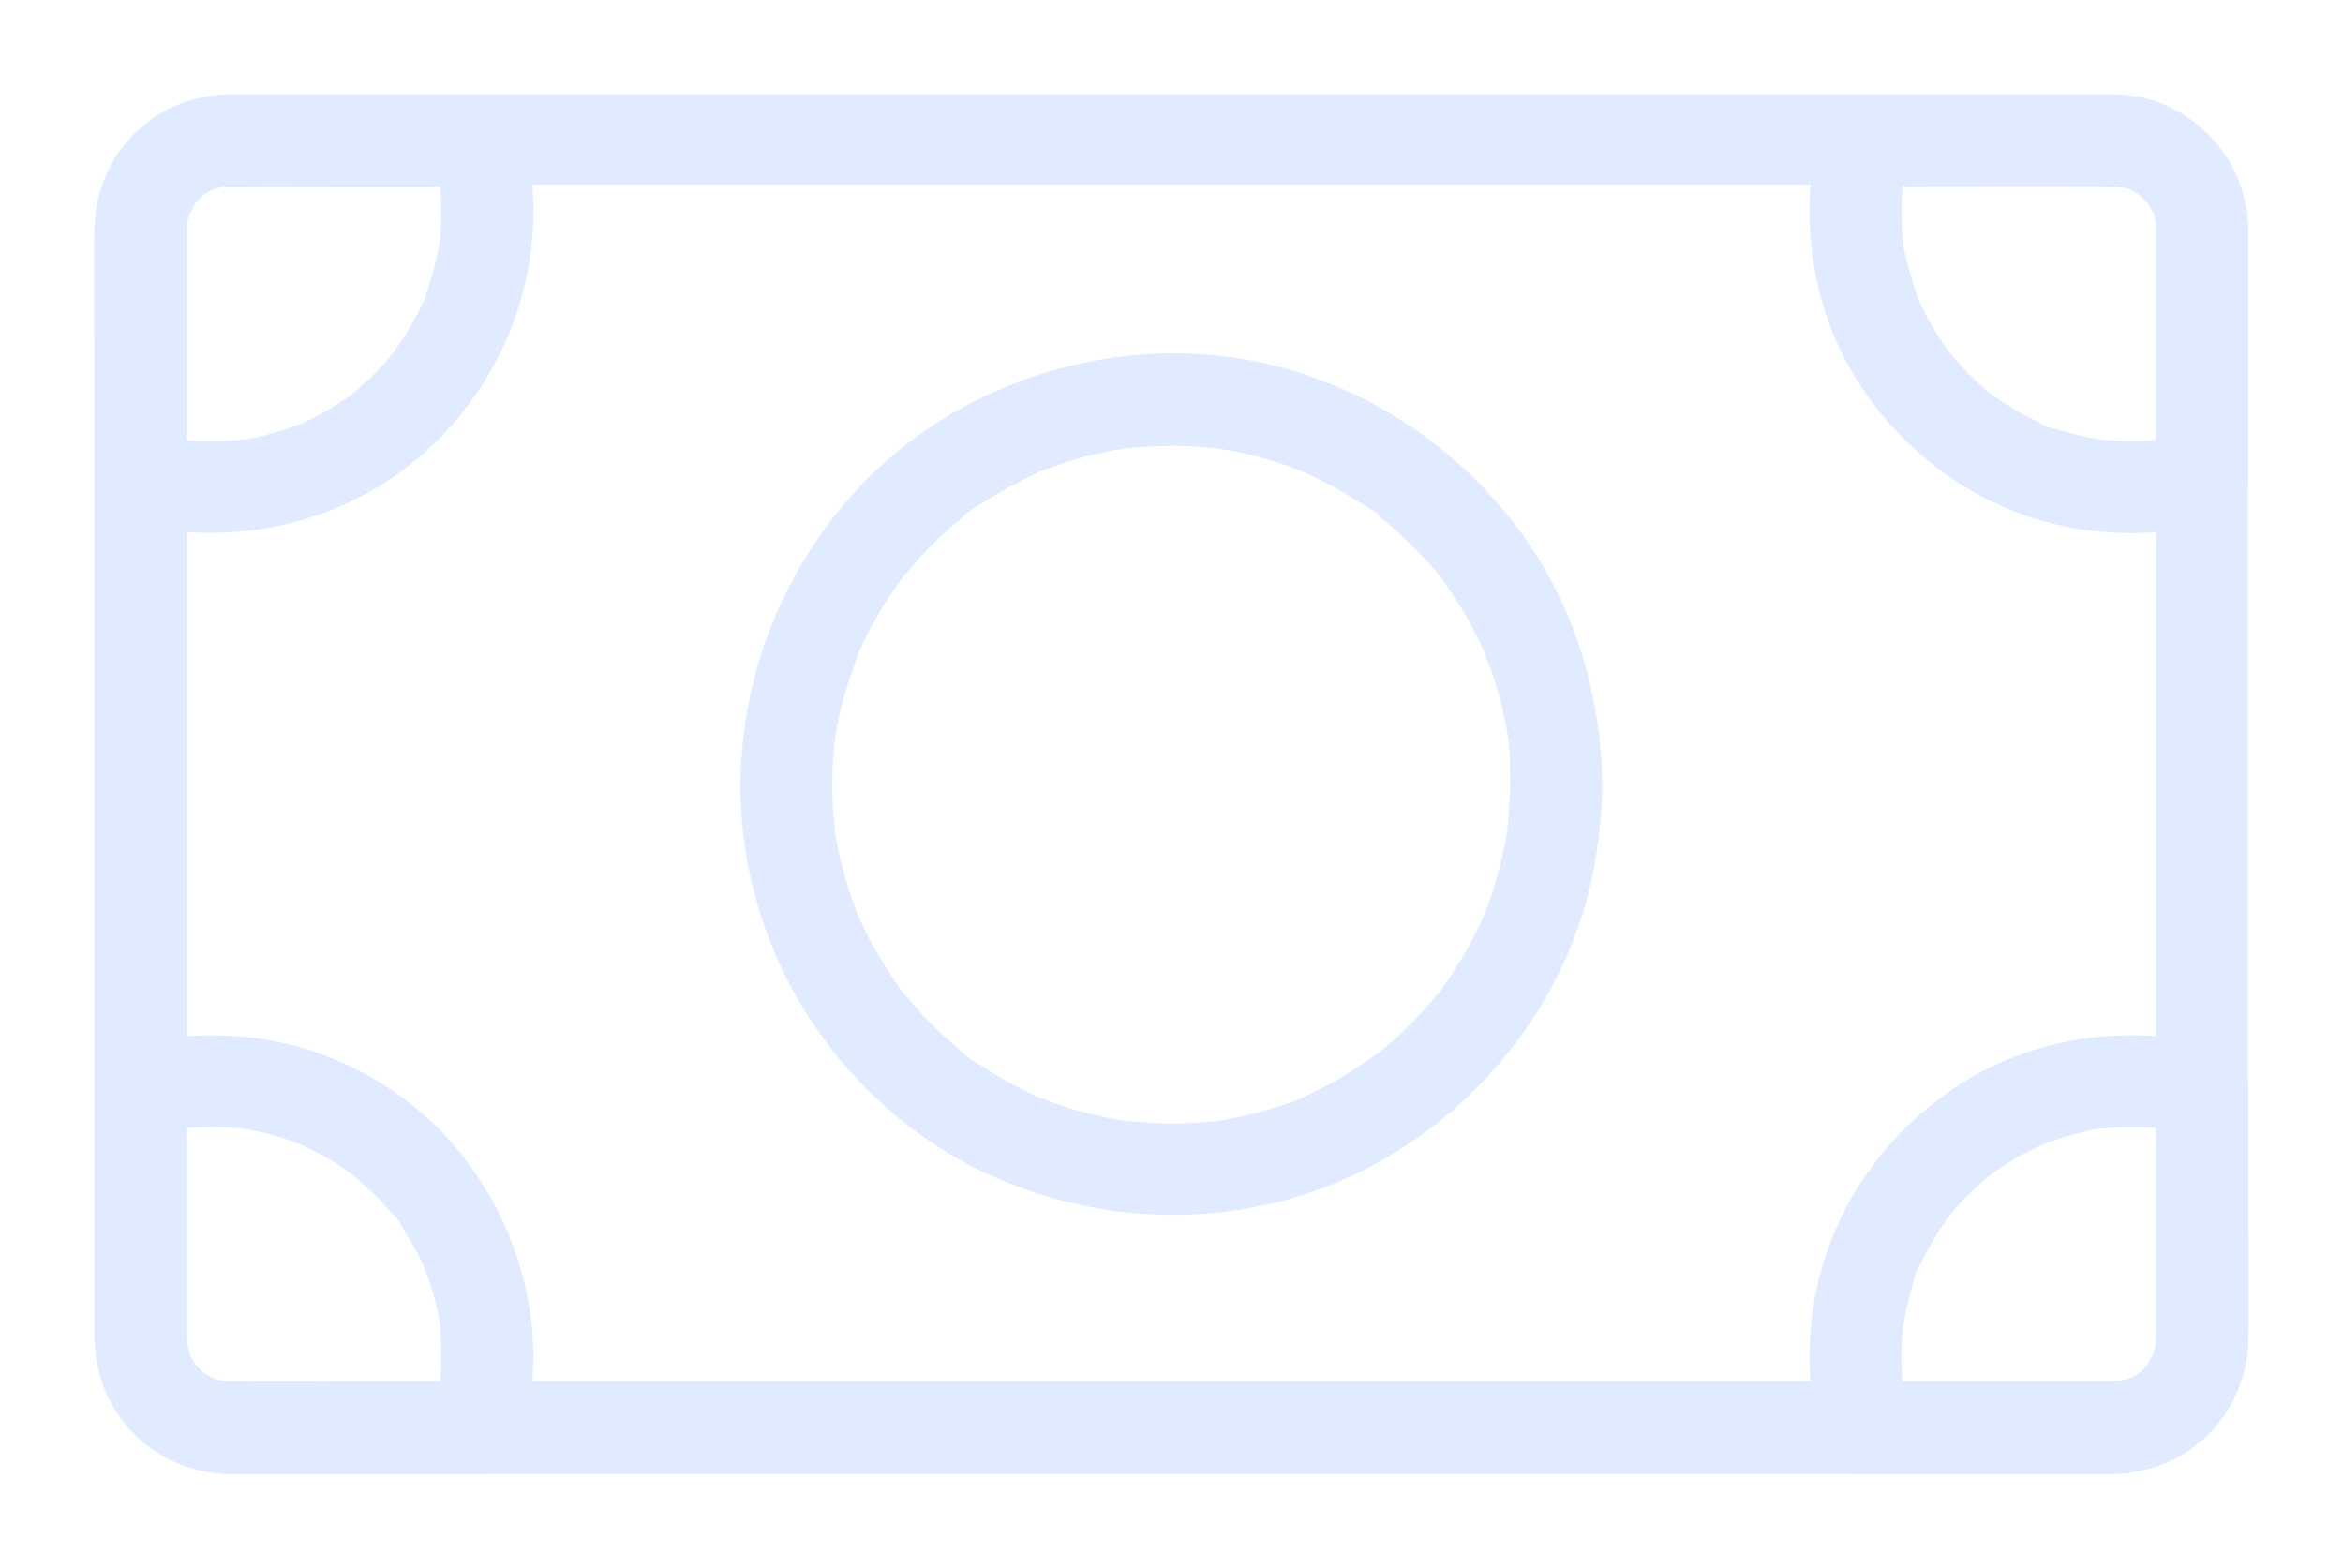
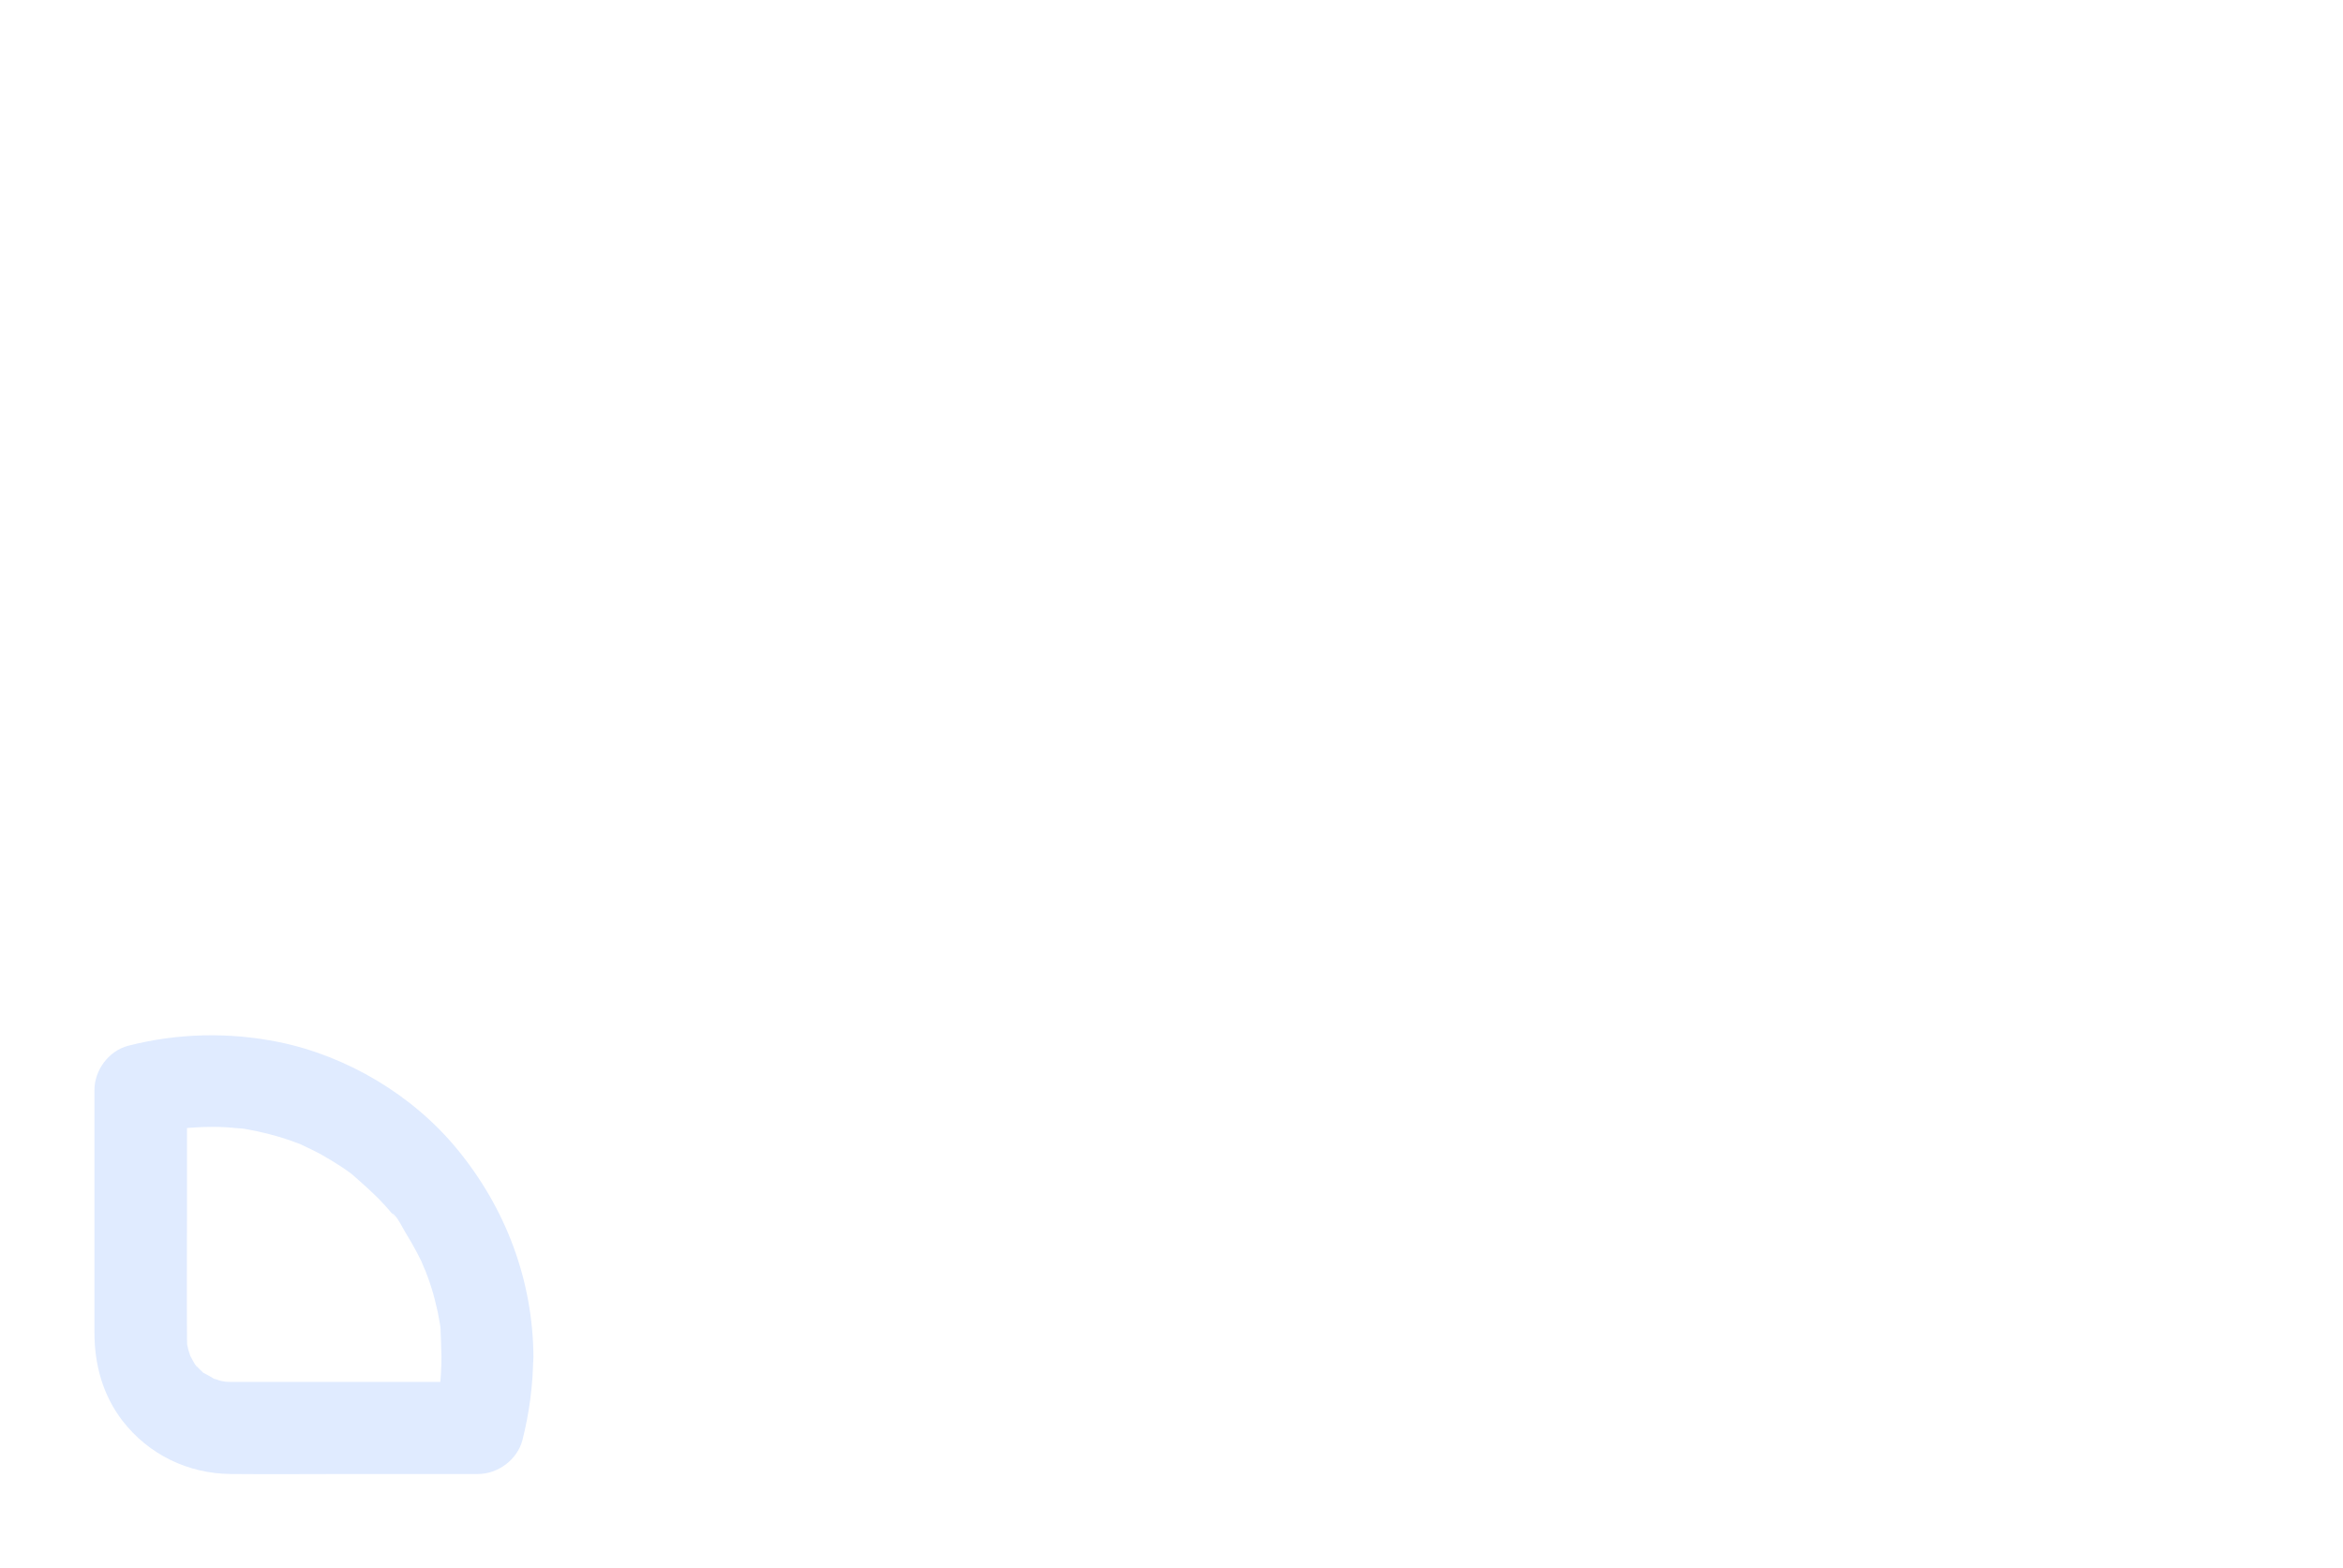
<svg xmlns="http://www.w3.org/2000/svg" viewBox="0 0 24.86 16.64" data-guides="{&quot;vertical&quot;:[],&quot;horizontal&quot;:[]}">
  <defs />
-   <path fill="#e0ebff" stroke="none" fill-opacity="1" stroke-width="1" stroke-opacity="1" id="tSvg564719651a" title="Path 1" d="M22.877 2.435C22.877 3.161 22.877 3.887 22.877 4.613C22.877 6.132 22.877 7.65 22.877 9.169C22.877 10.522 22.877 11.876 22.877 13.229C22.877 13.535 22.877 13.841 22.877 14.147C22.877 14.165 22.877 14.183 22.877 14.2C22.877 14.223 22.875 14.247 22.875 14.269C22.875 14.381 22.904 14.164 22.875 14.269C22.865 14.301 22.858 14.332 22.85 14.364C22.826 14.469 22.904 14.271 22.853 14.367C22.838 14.393 22.823 14.423 22.806 14.45C22.801 14.457 22.772 14.503 22.772 14.503C22.816 14.447 22.823 14.44 22.789 14.479C22.775 14.493 22.76 14.511 22.745 14.525C22.74 14.53 22.679 14.591 22.674 14.589C22.692 14.576 22.706 14.564 22.723 14.55C22.706 14.562 22.689 14.574 22.67 14.584C22.643 14.601 22.613 14.616 22.587 14.63C22.491 14.681 22.689 14.603 22.584 14.628C22.552 14.635 22.521 14.645 22.489 14.652C22.381 14.684 22.599 14.652 22.486 14.652C22.465 14.652 22.44 14.655 22.418 14.655C22.406 14.655 22.396 14.655 22.384 14.655C21.793 14.657 21.2 14.655 20.609 14.655C19.357 14.655 18.104 14.655 16.852 14.655C15.287 14.655 13.724 14.655 12.159 14.655C10.607 14.655 9.054 14.655 7.501 14.655C6.312 14.655 5.123 14.655 3.934 14.655C3.436 14.655 2.936 14.662 2.438 14.655C2.437 14.655 2.436 14.655 2.435 14.655C2.423 14.655 2.462 14.657 2.401 14.655C2.389 14.655 2.379 14.655 2.367 14.652C2.313 14.647 2.323 14.65 2.399 14.657C2.399 14.659 2.311 14.637 2.303 14.635C2.294 14.633 2.284 14.628 2.272 14.625C2.223 14.608 2.23 14.613 2.299 14.64C2.294 14.645 2.22 14.601 2.213 14.596C2.193 14.586 2.176 14.574 2.159 14.562C2.118 14.533 2.125 14.537 2.181 14.581C2.174 14.586 2.042 14.454 2.047 14.447C2.059 14.464 2.071 14.479 2.086 14.496C2.074 14.479 2.062 14.462 2.052 14.442C2.035 14.415 2.02 14.386 2.006 14.359C1.954 14.264 2.032 14.462 2.008 14.357C2.001 14.325 1.991 14.293 1.984 14.262C1.952 14.154 1.984 14.371 1.984 14.262C1.984 14.247 1.981 14.208 1.981 14.193C1.981 14.135 1.981 14.079 1.981 14.02C1.981 13.637 1.981 13.253 1.981 12.87C1.981 11.454 1.981 10.04 1.981 8.624C1.981 7.14 1.981 5.656 1.981 4.171C1.981 3.712 1.981 3.253 1.981 2.794C1.981 2.687 1.981 2.582 1.981 2.474C1.981 2.457 1.981 2.44 1.981 2.423C1.981 2.413 1.979 2.325 1.986 2.321C1.984 2.343 1.981 2.365 1.979 2.384C1.984 2.362 1.986 2.34 1.993 2.321C1.996 2.313 2.018 2.228 2.023 2.228C2.015 2.247 2.006 2.267 1.998 2.284C2.008 2.264 2.015 2.245 2.025 2.225C2.04 2.196 2.057 2.172 2.074 2.142C2.128 2.05 1.998 2.216 2.074 2.14C2.104 2.11 2.134 2.08 2.164 2.05C2.24 1.974 2.074 2.101 2.167 2.05C2.193 2.035 2.22 2.015 2.25 2.001C2.259 1.996 2.269 1.991 2.279 1.986C2.328 1.964 2.318 1.969 2.25 1.998C2.25 1.994 2.335 1.972 2.342 1.969C2.352 1.967 2.364 1.964 2.374 1.962C2.428 1.952 2.418 1.952 2.342 1.964C2.345 1.957 2.435 1.959 2.443 1.959C2.443 1.959 2.444 1.959 2.445 1.959C2.458 1.959 2.471 1.959 2.484 1.959C2.554 1.959 2.624 1.959 2.694 1.959C2.998 1.959 3.303 1.959 3.607 1.959C4.732 1.959 5.856 1.959 6.981 1.959C8.499 1.959 10.017 1.959 11.534 1.959C13.115 1.959 14.695 1.959 16.276 1.959C17.589 1.959 18.902 1.959 20.216 1.959C20.913 1.959 21.609 1.959 22.306 1.959C22.345 1.959 22.384 1.959 22.423 1.959C22.424 1.959 22.425 1.959 22.425 1.959C22.438 1.959 22.399 1.957 22.46 1.959C22.472 1.959 22.482 1.959 22.494 1.962C22.547 1.967 22.538 1.964 22.462 1.957C22.462 1.954 22.55 1.976 22.557 1.979C22.567 1.981 22.577 1.986 22.589 1.989C22.638 2.006 22.631 2.001 22.562 1.974C22.572 1.967 22.731 2.064 22.728 2.069C22.711 2.057 22.696 2.045 22.679 2.03C22.696 2.042 22.711 2.057 22.726 2.072C22.748 2.094 22.77 2.118 22.792 2.14C22.867 2.216 22.74 2.05 22.792 2.142C22.806 2.169 22.826 2.196 22.84 2.225C22.845 2.235 22.85 2.245 22.855 2.255C22.877 2.304 22.872 2.294 22.843 2.225C22.848 2.225 22.87 2.311 22.872 2.318C22.875 2.328 22.877 2.34 22.88 2.35C22.889 2.404 22.889 2.394 22.877 2.318C22.88 2.338 22.877 2.426 22.877 2.435C22.882 2.692 23.099 2.936 23.365 2.924C23.627 2.912 23.859 2.709 23.854 2.435C23.839 1.666 23.251 1.058 22.486 1.005C22.433 1 22.381 1.002 22.328 1.002C22.088 1.002 21.847 1.002 21.608 1.002C21.168 1.002 20.726 1.002 20.287 1.002C19.686 1.002 19.086 1.002 18.483 1.002C17.767 1.002 17.049 1.002 16.334 1.002C15.546 1.002 14.759 1.002 13.971 1.002C13.16 1.002 12.347 1.002 11.537 1.002C10.736 1.002 9.938 1.002 9.137 1.002C8.397 1.002 7.657 1.002 6.918 1.002C6.28 1.002 5.646 1.002 5.008 1.002C4.523 1.002 4.034 1.002 3.549 1.002C3.251 1.002 2.95 1.002 2.652 1.002C2.589 1.002 2.526 1.002 2.46 1.002C2.079 1.005 1.722 1.139 1.444 1.4C1.151 1.676 1.005 2.072 1.002 2.47C1.002 2.571 1.002 2.673 1.002 2.775C1.002 3.23 1.002 3.685 1.002 4.139C1.002 4.832 1.002 5.525 1.002 6.217C1.002 7.019 1.002 7.822 1.002 8.624C1.002 9.411 1.002 10.198 1.002 10.985C1.002 11.628 1.002 12.271 1.002 12.914C1.002 13.293 1.002 13.672 1.002 14.052C1.002 14.125 1 14.198 1.005 14.271C1.058 15.033 1.669 15.626 2.435 15.639C2.562 15.641 2.689 15.639 2.814 15.639C3.162 15.639 3.51 15.639 3.859 15.639C4.388 15.639 4.918 15.639 5.448 15.639C6.114 15.639 6.781 15.639 7.447 15.639C8.206 15.639 8.964 15.639 9.723 15.639C10.526 15.639 11.329 15.639 12.133 15.639C12.945 15.639 13.758 15.639 14.571 15.639C15.345 15.639 16.119 15.639 16.893 15.639C17.585 15.639 18.277 15.639 18.968 15.639C19.532 15.639 20.095 15.639 20.658 15.639C21.054 15.639 21.451 15.639 21.847 15.639C22.03 15.639 22.213 15.639 22.396 15.639C23.216 15.634 23.849 14.979 23.851 14.164C23.851 13.866 23.851 13.571 23.851 13.273C23.851 12.68 23.851 12.084 23.851 11.491C23.851 10.726 23.851 9.96 23.851 9.196C23.851 8.385 23.851 7.574 23.851 6.764C23.851 6.034 23.851 5.304 23.851 4.577C23.851 4.056 23.851 3.534 23.851 3.014C23.851 2.821 23.851 2.628 23.851 2.438C23.851 2.182 23.627 1.937 23.363 1.95C23.099 1.959 22.877 2.162 22.877 2.435Z" />
-   <path fill="#e0ebff" stroke="none" fill-opacity="1" stroke-width="1" stroke-opacity="1" id="tSvg13483ee3bc9" title="Path 2" d="M16.022 8.319C16.022 8.422 16.017 8.524 16.009 8.627C16.005 8.678 16.002 8.727 15.995 8.778C15.988 8.837 16.017 8.849 15.997 8.766C16.005 8.793 15.985 8.839 15.983 8.866C15.951 9.061 15.902 9.254 15.843 9.445C15.814 9.537 15.777 9.63 15.743 9.721C15.704 9.823 15.78 9.645 15.748 9.708C15.736 9.733 15.726 9.757 15.714 9.782C15.692 9.83 15.668 9.879 15.643 9.928C15.553 10.104 15.45 10.275 15.336 10.436C15.311 10.47 15.282 10.529 15.25 10.553C15.258 10.548 15.323 10.463 15.267 10.531C15.253 10.548 15.24 10.565 15.226 10.58C15.157 10.663 15.087 10.741 15.013 10.819C14.947 10.887 14.877 10.954 14.806 11.019C14.774 11.049 14.742 11.075 14.708 11.102C14.689 11.12 14.667 11.137 14.647 11.154C14.562 11.224 14.681 11.132 14.645 11.156C14.481 11.271 14.322 11.383 14.147 11.481C14.061 11.527 13.976 11.571 13.888 11.613C13.868 11.622 13.849 11.63 13.829 11.639C13.749 11.676 13.851 11.635 13.856 11.63C13.824 11.659 13.729 11.681 13.69 11.696C13.5 11.764 13.304 11.82 13.104 11.859C13.055 11.869 13.007 11.879 12.958 11.886C12.936 11.889 12.897 11.903 12.875 11.898C12.882 11.901 12.997 11.884 12.904 11.893C12.797 11.906 12.689 11.913 12.582 11.918C12.369 11.925 12.162 11.915 11.952 11.893C11.859 11.884 11.974 11.901 11.981 11.898C11.962 11.903 11.92 11.889 11.898 11.886C11.849 11.879 11.8 11.869 11.752 11.859C11.644 11.837 11.537 11.81 11.429 11.781C11.339 11.757 11.251 11.727 11.166 11.696C11.119 11.678 11.075 11.662 11.029 11.644C10.946 11.613 11.051 11.657 11.056 11.657C11.034 11.659 10.99 11.627 10.968 11.617C10.782 11.532 10.604 11.432 10.433 11.32C10.365 11.273 10.248 11.22 10.199 11.154C10.204 11.161 10.289 11.227 10.221 11.171C10.204 11.156 10.187 11.144 10.172 11.129C10.13 11.095 10.091 11.061 10.05 11.024C9.899 10.89 9.759 10.743 9.63 10.587C9.615 10.57 9.603 10.553 9.588 10.538C9.532 10.473 9.598 10.556 9.606 10.56C9.569 10.534 9.537 10.468 9.51 10.431C9.454 10.353 9.403 10.272 9.352 10.189C9.303 10.106 9.254 10.021 9.21 9.935C9.186 9.887 9.161 9.838 9.139 9.789C9.13 9.769 9.122 9.75 9.113 9.73C9.066 9.628 9.152 9.833 9.11 9.728C9.037 9.54 8.973 9.347 8.925 9.152C8.902 9.059 8.883 8.969 8.868 8.876C8.864 8.849 8.861 8.82 8.856 8.793C8.844 8.72 8.868 8.92 8.859 8.805C8.854 8.749 8.846 8.693 8.841 8.637C8.827 8.427 8.827 8.214 8.844 8.004C8.849 7.953 8.854 7.904 8.859 7.853C8.868 7.76 8.851 7.875 8.854 7.882C8.849 7.863 8.864 7.821 8.866 7.799C8.883 7.694 8.902 7.592 8.929 7.489C8.978 7.291 9.049 7.103 9.115 6.913C9.139 6.845 9.064 7.025 9.11 6.925C9.12 6.906 9.127 6.886 9.137 6.867C9.156 6.823 9.178 6.779 9.2 6.735C9.247 6.644 9.296 6.554 9.349 6.466C9.398 6.383 9.452 6.303 9.508 6.224C9.535 6.185 9.567 6.146 9.593 6.107C9.635 6.049 9.518 6.2 9.586 6.117C9.606 6.093 9.628 6.068 9.647 6.044C9.772 5.897 9.903 5.758 10.047 5.631C10.087 5.595 10.128 5.56 10.17 5.526C10.187 5.512 10.204 5.499 10.218 5.485C10.25 5.458 10.245 5.436 10.196 5.502C10.253 5.428 10.38 5.367 10.458 5.316C10.621 5.211 10.79 5.119 10.966 5.035C10.99 5.023 11.014 5.013 11.039 5.001C11.102 4.97 10.924 5.045 11.027 5.006C11.068 4.992 11.107 4.974 11.149 4.96C11.251 4.923 11.356 4.889 11.461 4.86C11.556 4.833 11.654 4.811 11.752 4.791C11.796 4.782 11.839 4.774 11.883 4.767C11.91 4.762 11.94 4.76 11.966 4.755C12.03 4.745 11.859 4.767 11.954 4.757C12.169 4.735 12.384 4.725 12.601 4.733C12.704 4.738 12.804 4.747 12.906 4.757C12.936 4.76 12.994 4.777 12.877 4.752C12.899 4.757 12.921 4.76 12.943 4.762C13.004 4.772 13.063 4.782 13.124 4.794C13.321 4.835 13.519 4.889 13.71 4.96C13.756 4.977 13.8 4.996 13.846 5.013C13.907 5.035 13.761 4.972 13.819 5.001C13.844 5.013 13.868 5.023 13.893 5.035C13.986 5.079 14.076 5.126 14.166 5.175C14.252 5.221 14.332 5.272 14.415 5.324C14.491 5.372 14.611 5.428 14.664 5.499C14.613 5.433 14.608 5.455 14.642 5.482C14.662 5.499 14.684 5.516 14.703 5.534C14.74 5.565 14.777 5.595 14.813 5.629C14.889 5.697 14.962 5.768 15.033 5.839C15.099 5.907 15.165 5.98 15.226 6.053C15.243 6.073 15.26 6.095 15.277 6.115C15.304 6.146 15.326 6.141 15.26 6.093C15.297 6.122 15.328 6.183 15.355 6.222C15.472 6.388 15.577 6.564 15.668 6.747C15.687 6.786 15.707 6.825 15.724 6.864C15.734 6.884 15.741 6.903 15.751 6.923C15.797 7.023 15.721 6.845 15.746 6.91C15.78 7.008 15.821 7.103 15.853 7.201C15.917 7.401 15.966 7.604 16 7.811C16.002 7.833 16.005 7.855 16.009 7.877C15.985 7.758 16.002 7.819 16.005 7.848C16.009 7.899 16.014 7.948 16.019 7.999C16.019 8.102 16.022 8.212 16.022 8.319C16.022 8.575 16.246 8.82 16.51 8.807C16.774 8.795 16.998 8.593 16.998 8.319C16.993 7.389 16.713 6.456 16.171 5.697C15.616 4.923 14.86 4.342 13.966 4.015C12.206 3.368 10.118 3.934 8.927 5.385C8.312 6.132 7.946 7.03 7.87 7.997C7.797 8.925 8.028 9.879 8.509 10.675C8.976 11.449 9.679 12.094 10.504 12.467C11.405 12.875 12.394 12.992 13.365 12.797C15.172 12.435 16.654 10.902 16.935 9.079C16.974 8.827 16.998 8.575 17.001 8.322C17.001 8.065 16.776 7.821 16.512 7.833C16.246 7.843 16.024 8.046 16.022 8.319Z" />
-   <path fill="#e0ebff" stroke="none" fill-opacity="1" stroke-width="1" stroke-opacity="1" id="tSvgc6ab36163a" title="Path 3" d="M4.684 2.24C4.684 2.321 4.681 2.399 4.674 2.479C4.672 2.518 4.667 2.558 4.662 2.596C4.654 2.665 4.679 2.499 4.664 2.567C4.659 2.594 4.654 2.621 4.65 2.65C4.62 2.807 4.579 2.96 4.525 3.109C4.518 3.131 4.503 3.207 4.484 3.214C4.486 3.212 4.535 3.104 4.496 3.187C4.489 3.202 4.484 3.217 4.476 3.231C4.442 3.304 4.405 3.375 4.366 3.446C4.33 3.512 4.291 3.575 4.247 3.637C4.222 3.671 4.198 3.707 4.173 3.741C4.164 3.756 4.127 3.788 4.173 3.744C4.227 3.69 4.159 3.761 4.152 3.768C4.054 3.888 3.944 3.998 3.829 4.1C3.802 4.125 3.773 4.149 3.744 4.174C3.678 4.23 3.82 4.12 3.729 4.186C3.663 4.232 3.597 4.279 3.529 4.32C3.466 4.359 3.4 4.396 3.334 4.43C3.295 4.449 3.256 4.469 3.216 4.486C3.202 4.494 3.187 4.498 3.172 4.506C3.119 4.533 3.27 4.469 3.185 4.501C3.036 4.554 2.887 4.603 2.731 4.638C2.682 4.647 2.633 4.657 2.584 4.664C2.565 4.667 2.521 4.686 2.582 4.664C2.65 4.642 2.567 4.667 2.547 4.667C2.457 4.677 2.367 4.681 2.276 4.681C2.159 4.684 2.042 4.677 1.925 4.664C1.827 4.655 1.903 4.662 1.923 4.664C1.886 4.66 1.849 4.652 1.813 4.645C1.747 4.633 1.683 4.618 1.62 4.601C1.739 4.757 1.859 4.916 1.979 5.072C1.979 4.23 1.979 3.388 1.979 2.543C1.979 2.506 1.979 2.47 1.979 2.435C1.979 2.413 1.981 2.389 1.981 2.367C1.984 2.279 1.984 2.387 1.976 2.399C1.984 2.389 1.986 2.35 1.991 2.335C1.996 2.311 2.013 2.282 2.013 2.257C2.015 2.199 1.966 2.335 2.001 2.284C2.027 2.243 2.057 2.191 2.079 2.147C2.108 2.089 1.998 2.23 2.069 2.159C2.084 2.145 2.098 2.128 2.113 2.113C2.128 2.099 2.145 2.084 2.159 2.069C2.225 2.003 2.137 2.091 2.135 2.086C2.132 2.079 2.252 2.015 2.257 2.013C2.262 2.011 2.267 2.008 2.272 2.006C2.311 1.989 2.311 1.989 2.272 2.006C2.233 2.023 2.233 2.023 2.274 2.008C2.289 2.003 2.306 1.998 2.321 1.994C2.342 1.989 2.364 1.984 2.384 1.979C2.45 1.959 2.259 1.981 2.369 1.981C2.391 1.981 2.416 1.979 2.438 1.979C2.449 1.979 2.46 1.979 2.472 1.979C2.909 1.976 3.343 1.979 3.78 1.979C4.212 1.979 4.643 1.979 5.074 1.979C4.918 1.859 4.759 1.74 4.603 1.62C4.618 1.676 4.633 1.735 4.642 1.791C4.647 1.81 4.674 1.991 4.659 1.881C4.676 1.998 4.681 2.12 4.684 2.24C4.686 2.496 4.906 2.741 5.172 2.728C5.436 2.716 5.663 2.514 5.66 2.24C5.658 1.945 5.619 1.647 5.546 1.359C5.492 1.151 5.287 1 5.074 1C4.217 1 3.361 1 2.504 1C2.162 1 1.839 1.088 1.566 1.298C1.207 1.576 1.007 1.994 1.002 2.445C0.997 2.87 1.002 3.292 1.002 3.717C1.002 4.169 1.002 4.62 1.002 5.072C1.002 5.285 1.153 5.49 1.361 5.543C2.213 5.763 3.124 5.656 3.898 5.231C4.569 4.862 5.094 4.264 5.392 3.561C5.568 3.141 5.658 2.694 5.66 2.24C5.663 1.984 5.436 1.74 5.172 1.752C4.906 1.764 4.684 1.967 4.684 2.24Z" />
  <path fill="#e0ebff" stroke="none" fill-opacity="1" stroke-width="1" stroke-opacity="1" id="tSvg2588ea2a33" title="Path 4" d="M4.684 14.398C4.684 14.518 4.676 14.64 4.662 14.76C4.676 14.647 4.647 14.83 4.645 14.85C4.633 14.909 4.62 14.965 4.606 15.021C4.762 14.901 4.921 14.782 5.077 14.662C4.234 14.662 3.392 14.662 2.547 14.662C2.511 14.662 2.474 14.662 2.44 14.662C2.418 14.662 2.394 14.659 2.372 14.659C2.284 14.657 2.391 14.657 2.404 14.664C2.394 14.657 2.355 14.655 2.34 14.65C2.316 14.645 2.286 14.628 2.262 14.628C2.203 14.625 2.34 14.674 2.289 14.64C2.247 14.613 2.196 14.584 2.152 14.562C2.093 14.533 2.235 14.642 2.164 14.572C2.15 14.557 2.132 14.542 2.118 14.528C2.103 14.513 2.088 14.496 2.074 14.481C2.008 14.415 2.096 14.503 2.091 14.506C2.084 14.508 2.02 14.389 2.018 14.384C2.015 14.379 2.013 14.374 2.01 14.369C1.993 14.33 1.993 14.33 2.01 14.369C2.027 14.408 2.027 14.408 2.013 14.367C2.008 14.352 2.003 14.335 1.998 14.32C1.993 14.298 1.988 14.276 1.984 14.257C1.964 14.191 1.986 14.381 1.986 14.271C1.986 14.249 1.984 14.225 1.984 14.203C1.984 14.191 1.984 14.181 1.984 14.169C1.981 13.732 1.984 13.297 1.984 12.86C1.984 12.428 1.984 11.996 1.984 11.566C1.864 11.723 1.744 11.881 1.625 12.037C1.725 12.011 1.825 11.993 1.927 11.974C1.83 11.991 1.971 11.969 1.998 11.967C2.067 11.962 2.135 11.957 2.201 11.957C2.284 11.954 2.367 11.957 2.452 11.964C2.491 11.967 2.53 11.972 2.57 11.974C2.689 11.986 2.486 11.959 2.606 11.979C2.762 12.006 2.919 12.045 3.068 12.096C3.104 12.108 3.138 12.123 3.175 12.135C3.29 12.177 3.114 12.106 3.192 12.142C3.27 12.179 3.348 12.216 3.422 12.257C3.487 12.294 3.551 12.333 3.614 12.374C3.646 12.394 3.675 12.416 3.707 12.438C3.719 12.448 3.734 12.457 3.746 12.467C3.834 12.531 3.69 12.418 3.736 12.46C3.851 12.562 3.968 12.662 4.073 12.777C4.103 12.809 4.13 12.841 4.156 12.872C4.166 12.885 4.176 12.899 4.186 12.909C4.225 12.95 4.154 12.872 4.159 12.872C4.213 12.897 4.274 13.034 4.305 13.082C4.344 13.146 4.383 13.212 4.418 13.278C4.435 13.312 4.452 13.344 4.469 13.378C4.481 13.402 4.525 13.519 4.503 13.451C4.481 13.383 4.503 13.451 4.508 13.468C4.518 13.492 4.527 13.519 4.537 13.544C4.552 13.585 4.567 13.627 4.579 13.668C4.606 13.751 4.625 13.837 4.645 13.922C4.654 13.966 4.662 14.01 4.669 14.054C4.684 14.139 4.667 14.034 4.667 14.025C4.667 14.047 4.672 14.069 4.674 14.091C4.679 14.193 4.681 14.296 4.684 14.398C4.686 14.655 4.908 14.899 5.172 14.887C5.436 14.874 5.663 14.672 5.66 14.398C5.655 13.585 5.367 12.821 4.852 12.194C4.381 11.62 3.685 11.205 2.958 11.056C2.428 10.949 1.886 10.961 1.361 11.095C1.153 11.149 1.002 11.354 1.002 11.566C1.002 12.423 1.002 13.28 1.002 14.137C1.002 14.479 1.09 14.801 1.3 15.075C1.578 15.433 1.993 15.634 2.445 15.639C2.87 15.643 3.292 15.639 3.717 15.639C4.169 15.639 4.62 15.639 5.072 15.639C5.284 15.639 5.489 15.487 5.543 15.28C5.616 14.994 5.655 14.696 5.658 14.398C5.66 14.142 5.431 13.898 5.17 13.91C4.906 13.922 4.686 14.125 4.684 14.398Z" />
-   <path fill="#e0ebff" stroke="none" fill-opacity="1" stroke-width="1" stroke-opacity="1" id="tSvgfadbdb5a46" title="Path 5" d="M22.877 2.435C22.877 3.205 22.877 3.975 22.877 4.745C22.877 4.855 22.877 4.965 22.877 5.074C22.997 4.918 23.116 4.76 23.236 4.603C23.18 4.618 23.121 4.633 23.065 4.642C23.043 4.647 22.872 4.674 22.975 4.66C22.85 4.674 22.723 4.681 22.596 4.681C22.511 4.681 22.425 4.677 22.342 4.669C22.32 4.667 22.299 4.664 22.276 4.662C22.189 4.652 22.296 4.662 22.306 4.667C22.262 4.652 22.206 4.65 22.159 4.64C22.074 4.623 21.988 4.601 21.903 4.577C21.861 4.564 21.661 4.525 21.642 4.484C21.642 4.486 21.754 4.535 21.669 4.496C21.649 4.486 21.63 4.479 21.61 4.469C21.571 4.449 21.532 4.433 21.495 4.41C21.42 4.371 21.346 4.327 21.273 4.281C21.236 4.259 21.202 4.235 21.168 4.21C21.151 4.198 21.134 4.186 21.117 4.174C21.061 4.135 21.119 4.193 21.139 4.191C21.119 4.191 21.058 4.125 21.041 4.11C21.005 4.079 20.97 4.047 20.936 4.013C20.878 3.956 20.824 3.9 20.77 3.839C20.741 3.808 20.714 3.773 20.687 3.741C20.629 3.673 20.699 3.764 20.704 3.766C20.687 3.759 20.668 3.717 20.658 3.703C20.555 3.558 20.465 3.407 20.389 3.246C20.38 3.226 20.372 3.207 20.363 3.187C20.333 3.126 20.353 3.202 20.375 3.214C20.355 3.202 20.343 3.131 20.333 3.109C20.301 3.021 20.275 2.933 20.25 2.843C20.238 2.794 20.226 2.748 20.216 2.699C20.211 2.679 20.177 2.567 20.189 2.553C20.179 2.565 20.201 2.658 20.194 2.582C20.192 2.548 20.187 2.516 20.184 2.482C20.182 2.435 20.177 2.392 20.177 2.345C20.172 2.213 20.177 2.079 20.189 1.947C20.192 1.933 20.204 1.84 20.194 1.901C20.184 1.964 20.206 1.832 20.206 1.835C20.218 1.762 20.235 1.691 20.255 1.62C20.099 1.74 19.94 1.859 19.784 1.979C20.66 1.979 21.537 1.967 22.416 1.979C22.43 1.979 22.443 1.979 22.457 1.979C22.477 1.979 22.506 1.986 22.523 1.984C22.447 1.974 22.438 1.972 22.491 1.981C22.501 1.984 22.513 1.986 22.523 1.989C22.53 1.991 22.616 2.013 22.616 2.018C22.616 2.013 22.509 1.964 22.616 2.02C22.635 2.03 22.652 2.04 22.672 2.052C22.775 2.116 22.679 2.047 22.677 2.05C22.679 2.047 22.816 2.174 22.811 2.184C22.804 2.194 22.753 2.094 22.792 2.162C22.809 2.194 22.828 2.225 22.848 2.257C22.899 2.345 22.838 2.245 22.843 2.243C22.848 2.243 22.87 2.33 22.872 2.335C22.87 2.33 22.887 2.399 22.887 2.399C22.877 2.323 22.877 2.313 22.882 2.367C22.875 2.389 22.877 2.413 22.877 2.435C22.882 2.692 23.099 2.936 23.365 2.924C23.627 2.912 23.859 2.709 23.854 2.435C23.841 1.806 23.441 1.261 22.843 1.066C22.621 0.993 22.386 1.002 22.154 1.002C21.542 1.002 20.926 1.002 20.314 1.002C20.135 1.002 19.96 1.002 19.781 1.002C19.569 1.002 19.364 1.154 19.31 1.361C19.073 2.282 19.215 3.29 19.738 4.088C20.206 4.806 20.934 5.343 21.769 5.553C22.335 5.695 22.931 5.69 23.495 5.543C23.702 5.49 23.854 5.285 23.854 5.072C23.854 4.303 23.854 3.534 23.854 2.763C23.854 2.653 23.854 2.543 23.854 2.433C23.854 2.177 23.629 1.933 23.365 1.945C23.099 1.959 22.877 2.162 22.877 2.435Z" />
-   <path fill="#e0ebff" stroke="none" fill-opacity="1" stroke-width="1" stroke-opacity="1" id="tSvg128d57fca2f" title="Path 6" d="M22.877 11.566C22.877 12.409 22.877 13.252 22.877 14.096C22.877 14.131 22.877 14.167 22.877 14.203C22.877 14.225 22.875 14.249 22.875 14.271C22.872 14.359 22.872 14.252 22.88 14.24C22.872 14.249 22.87 14.288 22.865 14.303C22.86 14.328 22.843 14.357 22.843 14.381C22.84 14.44 22.889 14.303 22.855 14.354C22.828 14.396 22.799 14.447 22.777 14.491C22.748 14.55 22.858 14.408 22.787 14.479C22.772 14.493 22.758 14.511 22.743 14.525C22.728 14.54 22.711 14.555 22.696 14.569C22.631 14.635 22.718 14.547 22.721 14.552C22.723 14.559 22.604 14.623 22.599 14.625C22.594 14.628 22.589 14.63 22.584 14.633C22.545 14.65 22.545 14.65 22.584 14.633C22.623 14.616 22.623 14.616 22.582 14.63C22.567 14.635 22.55 14.64 22.535 14.645C22.513 14.65 22.491 14.655 22.472 14.659C22.406 14.679 22.596 14.657 22.486 14.657C22.465 14.657 22.44 14.659 22.418 14.659C22.406 14.659 22.396 14.659 22.384 14.659C21.947 14.662 21.512 14.659 21.075 14.659C20.643 14.659 20.211 14.659 19.781 14.659C19.938 14.779 20.096 14.899 20.253 15.018C20.238 14.962 20.223 14.904 20.213 14.848C20.209 14.825 20.182 14.655 20.196 14.757C20.182 14.633 20.174 14.506 20.174 14.379C20.174 14.293 20.179 14.208 20.187 14.125C20.189 14.103 20.192 14.081 20.194 14.059C20.204 13.971 20.194 14.079 20.189 14.088C20.204 14.044 20.206 13.988 20.216 13.942C20.233 13.856 20.255 13.771 20.279 13.685C20.292 13.644 20.331 13.444 20.372 13.424C20.37 13.424 20.321 13.537 20.36 13.451C20.37 13.431 20.377 13.412 20.387 13.392C20.406 13.353 20.424 13.314 20.445 13.278C20.485 13.202 20.529 13.129 20.575 13.056C20.597 13.019 20.621 12.985 20.646 12.95C20.658 12.933 20.67 12.916 20.682 12.899C20.721 12.843 20.663 12.902 20.665 12.921C20.665 12.902 20.731 12.841 20.746 12.824C20.777 12.787 20.809 12.753 20.843 12.719C20.9 12.66 20.956 12.606 21.017 12.553C21.049 12.523 21.083 12.496 21.114 12.47C21.183 12.411 21.092 12.482 21.09 12.487C21.097 12.47 21.139 12.45 21.154 12.44C21.297 12.338 21.449 12.247 21.61 12.172C21.63 12.162 21.649 12.155 21.669 12.145C21.73 12.116 21.654 12.135 21.642 12.157C21.654 12.137 21.725 12.125 21.747 12.116C21.835 12.084 21.922 12.057 22.013 12.033C22.062 12.02 22.108 12.008 22.157 11.998C22.176 11.993 22.289 11.959 22.303 11.972C22.291 11.962 22.198 11.984 22.274 11.976C22.308 11.974 22.34 11.969 22.374 11.967C22.421 11.962 22.465 11.959 22.511 11.959C22.643 11.954 22.777 11.959 22.909 11.972C22.924 11.974 23.016 11.986 22.955 11.976C22.892 11.967 23.024 11.989 23.021 11.989C23.094 12.001 23.165 12.018 23.236 12.037C23.483 12.101 23.778 11.957 23.837 11.696C23.895 11.442 23.761 11.163 23.495 11.095C22.574 10.858 21.566 11 20.768 11.522C20.05 11.991 19.513 12.719 19.303 13.553C19.161 14.12 19.166 14.716 19.313 15.28C19.366 15.487 19.571 15.639 19.784 15.639C20.641 15.639 21.498 15.639 22.355 15.639C22.696 15.639 23.019 15.551 23.292 15.341C23.651 15.065 23.851 14.647 23.856 14.196C23.861 13.771 23.856 13.348 23.856 12.924C23.856 12.472 23.856 12.02 23.856 11.569C23.856 11.312 23.631 11.068 23.368 11.08C23.099 11.09 22.877 11.293 22.877 11.566Z" />
</svg>